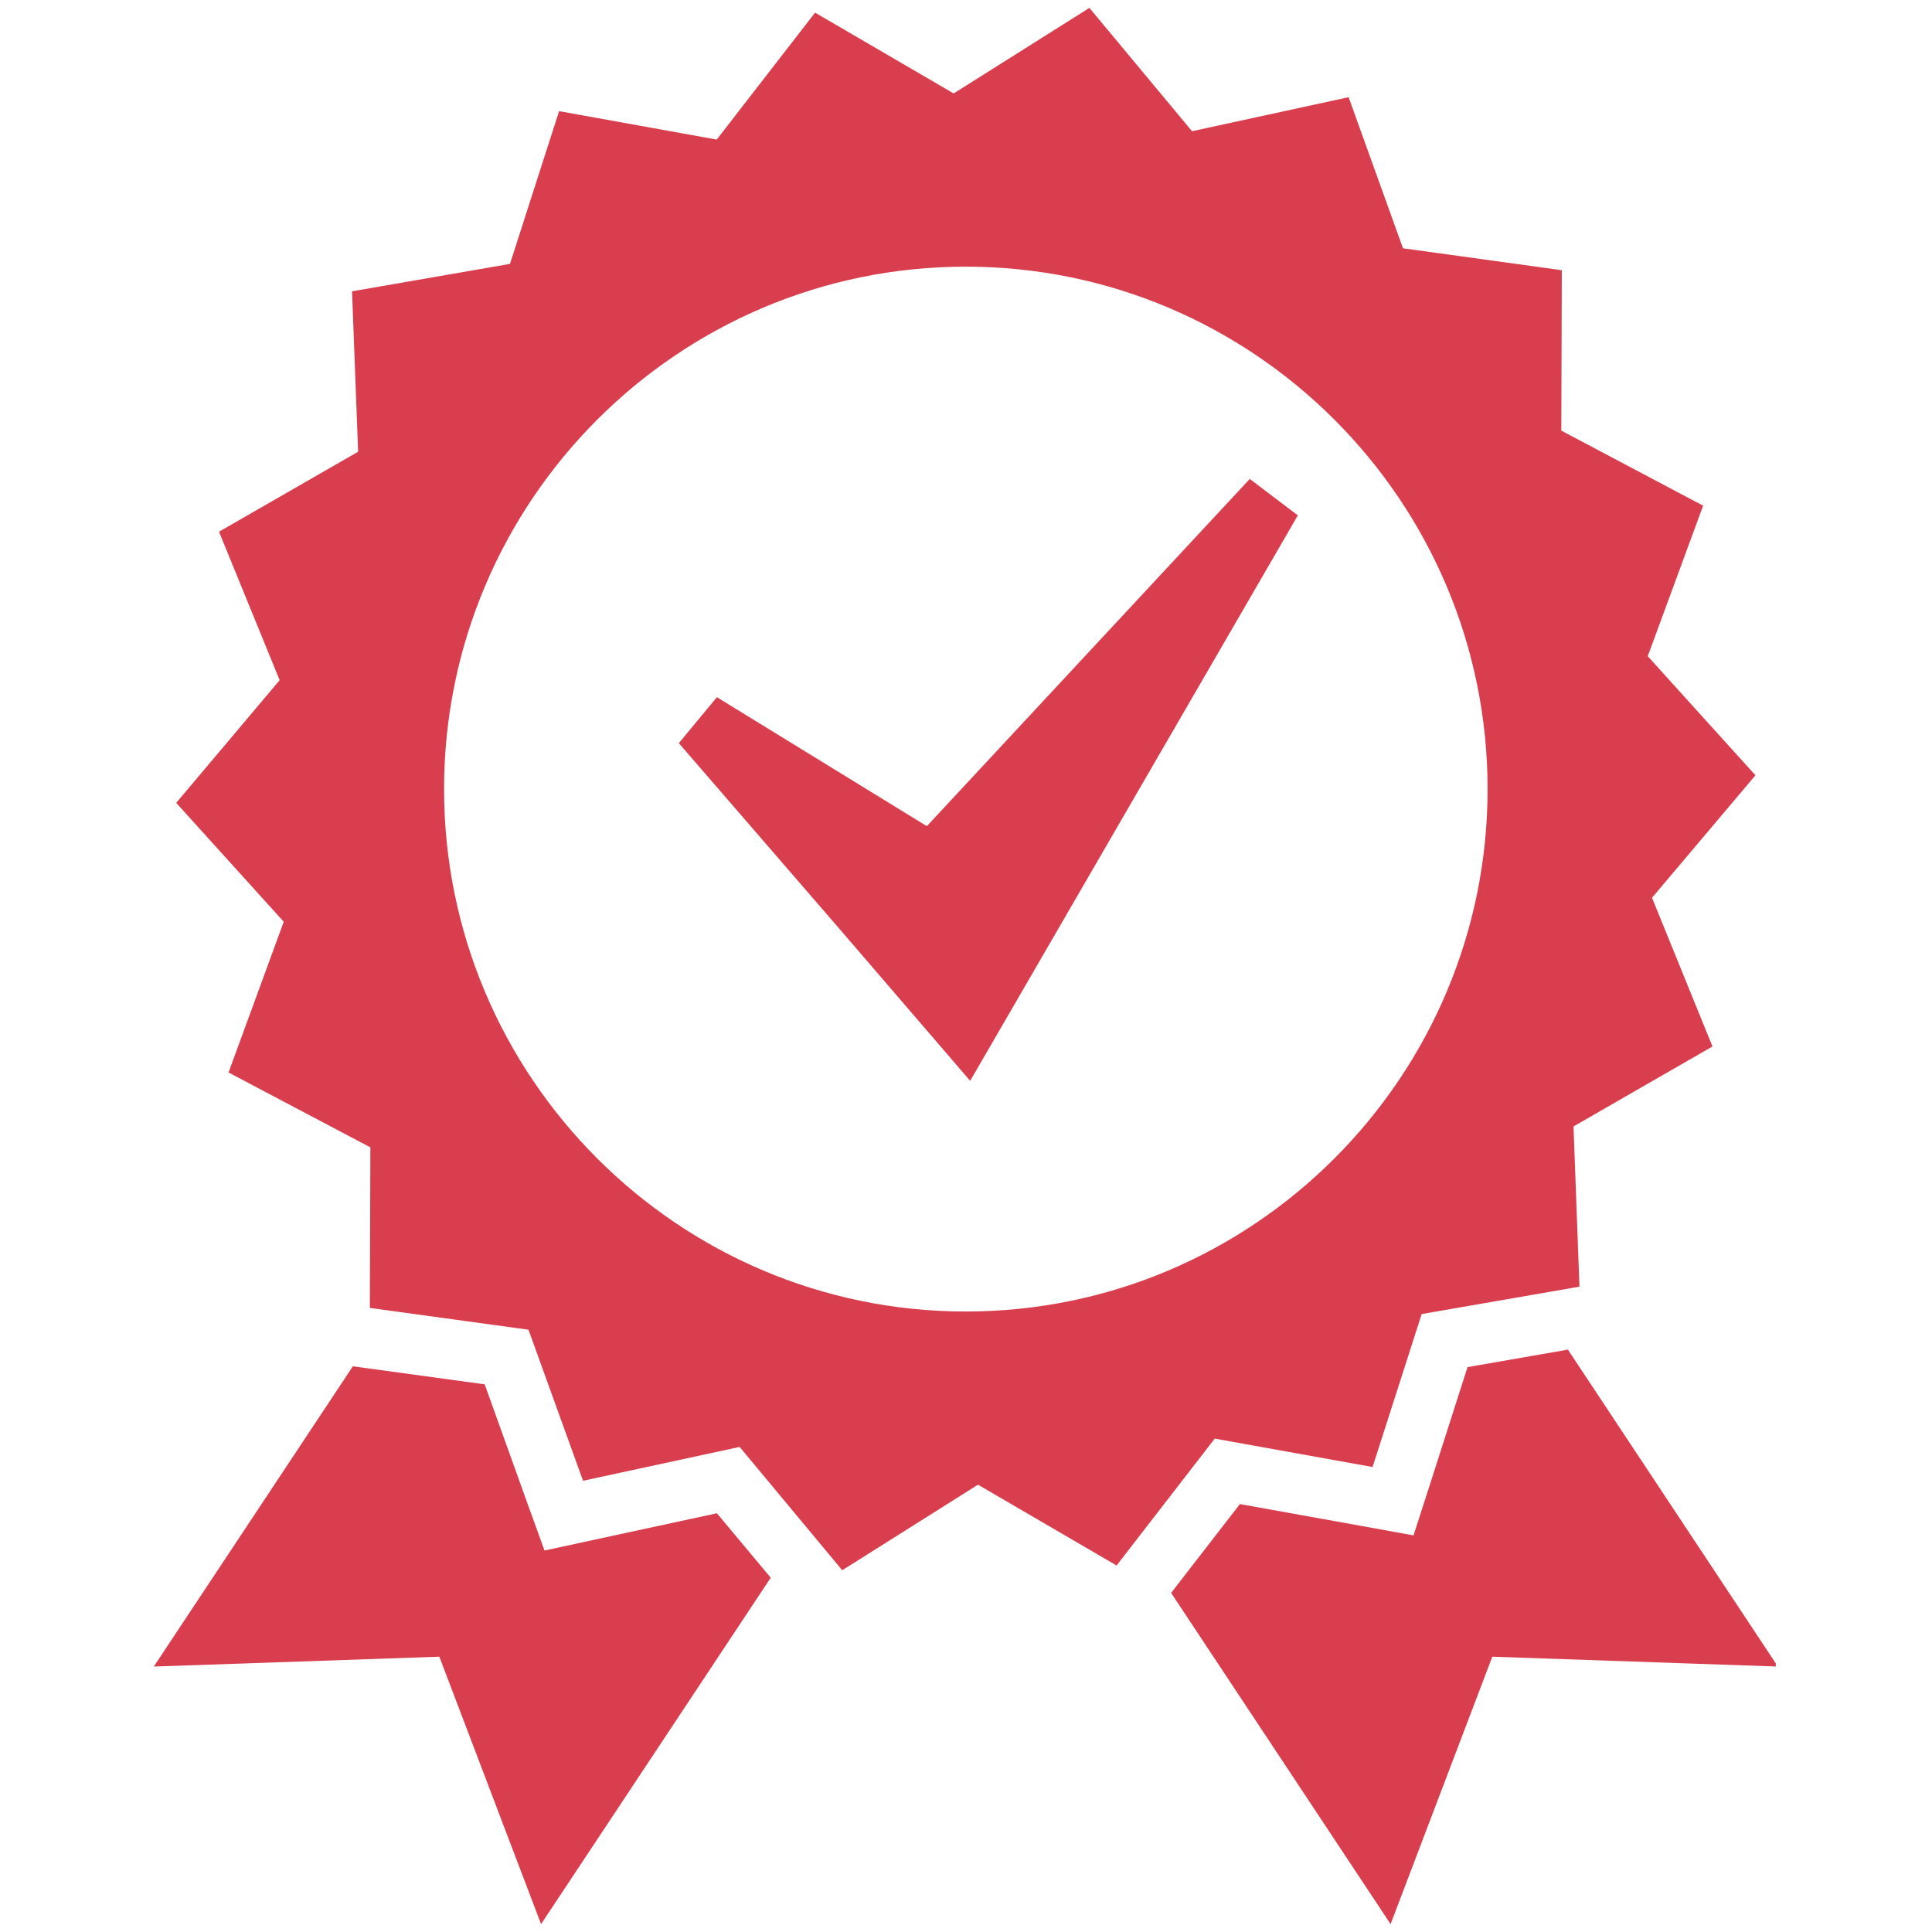
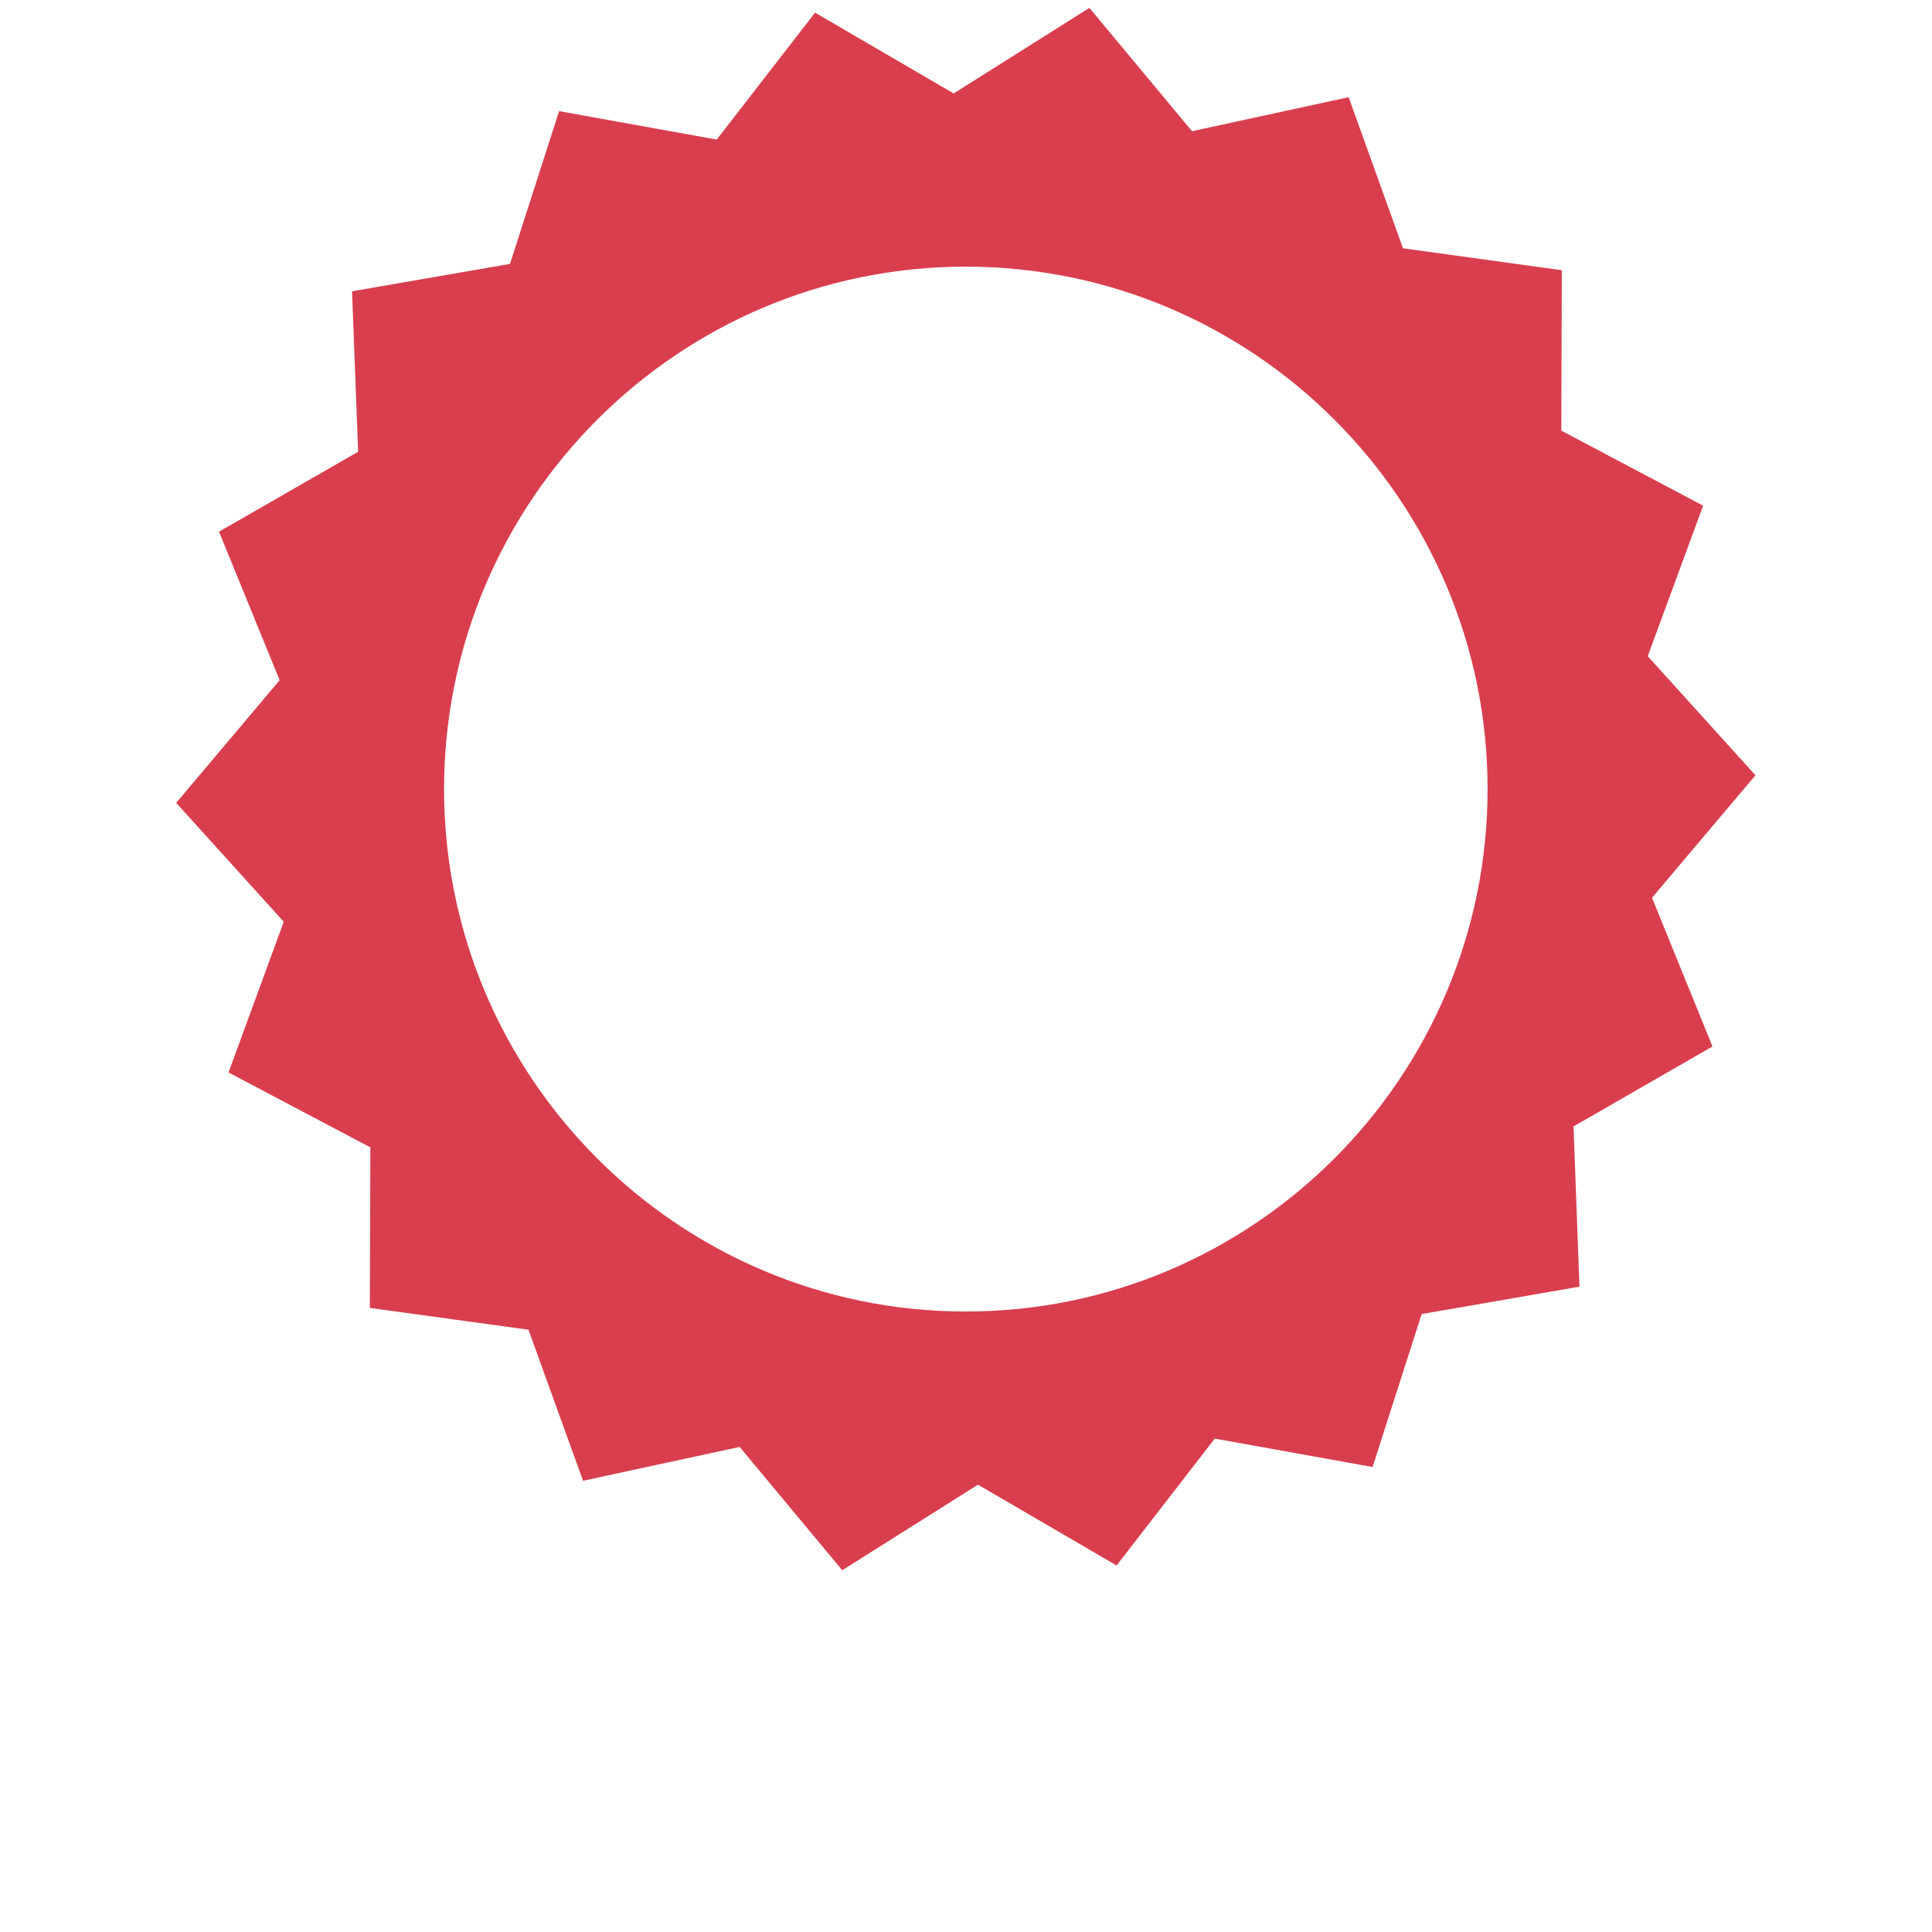
<svg xmlns="http://www.w3.org/2000/svg" width="300" zoomAndPan="magnify" viewBox="0 0 224.88 225" height="300" preserveAspectRatio="xMidYMid meet" version="1.0">
  <defs>
    <clipPath id="1ea3ef3592">
      <path d="M 20 0.059 L 205 0.059 L 205 183 L 20 183 Z M 20 0.059 " clip-rule="nonzero" />
    </clipPath>
    <clipPath id="9c91a5ab29">
-       <path d="M 136 157 L 206.75 157 L 206.75 224.082 L 136 224.082 Z M 136 157 " clip-rule="nonzero" />
-     </clipPath>
+       </clipPath>
    <clipPath id="d39512aa96">
-       <path d="M 17.852 159 L 90 159 L 90 224.938 L 17.852 224.938 Z M 17.852 159 " clip-rule="nonzero" />
-     </clipPath>
+       </clipPath>
  </defs>
-   <path fill="#d93e4e" d="M 107.879 96.215 L 83.43 81.195 L 78.996 86.547 L 97.316 107.727 L 112.926 125.875 L 151.086 60.02 L 145.488 55.777 L 107.879 96.215 " fill-opacity="1" fill-rule="nonzero" />
  <g clip-path="url(#1ea3ef3592)">
    <path fill="#d93e4e" d="M 112.41 152.738 C 78.918 152.738 51.656 125.438 51.656 91.895 C 51.656 58.336 78.918 31.055 112.41 31.055 C 145.922 31.055 173.184 58.336 173.184 91.895 C 173.184 125.438 145.922 152.738 112.41 152.738 Z M 159.789 170.848 L 165.508 153.035 L 183.883 149.844 L 183.191 131.184 L 199.375 121.871 L 192.332 104.555 L 204.379 90.289 L 191.836 76.422 L 198.285 58.891 L 181.77 50.152 L 181.828 31.469 L 163.332 28.914 L 157 11.32 L 138.762 15.281 L 126.812 0.918 L 111.004 10.883 L 94.863 1.473 L 83.41 16.254 L 65.051 12.945 L 59.332 30.734 L 40.938 33.926 L 41.648 52.609 L 25.445 61.922 L 32.508 79.215 L 20.461 93.5 L 32.984 107.348 L 26.555 124.902 L 43.074 133.621 L 43.012 152.32 L 61.488 154.859 L 67.84 172.449 L 86.078 168.508 L 98.027 182.871 L 113.836 172.906 L 129.977 182.316 L 141.41 167.539 L 159.789 170.848 " fill-opacity="1" fill-rule="nonzero" />
  </g>
  <g clip-path="url(#9c91a5ab29)">
-     <path fill="#d93e4e" d="M 182.539 157.176 L 170.848 159.215 L 166.438 172.984 L 164.559 178.812 L 158.562 177.723 L 144.34 175.164 L 136.328 185.508 L 161.887 224.082 L 173.734 192.938 L 206.992 194.086 L 182.539 157.176 " fill-opacity="1" fill-rule="nonzero" />
-   </g>
+     </g>
  <g clip-path="url(#d39512aa96)">
-     <path fill="#d93e4e" d="M 69.305 179.285 L 63.352 180.574 L 61.273 174.828 L 56.387 161.219 L 42.062 159.258 L 41.035 159.117 L 17.852 194.086 L 51.105 192.938 L 62.953 224.082 L 89.699 183.742 L 83.43 176.234 L 69.305 179.285 " fill-opacity="1" fill-rule="nonzero" />
-   </g>
+     </g>
</svg>